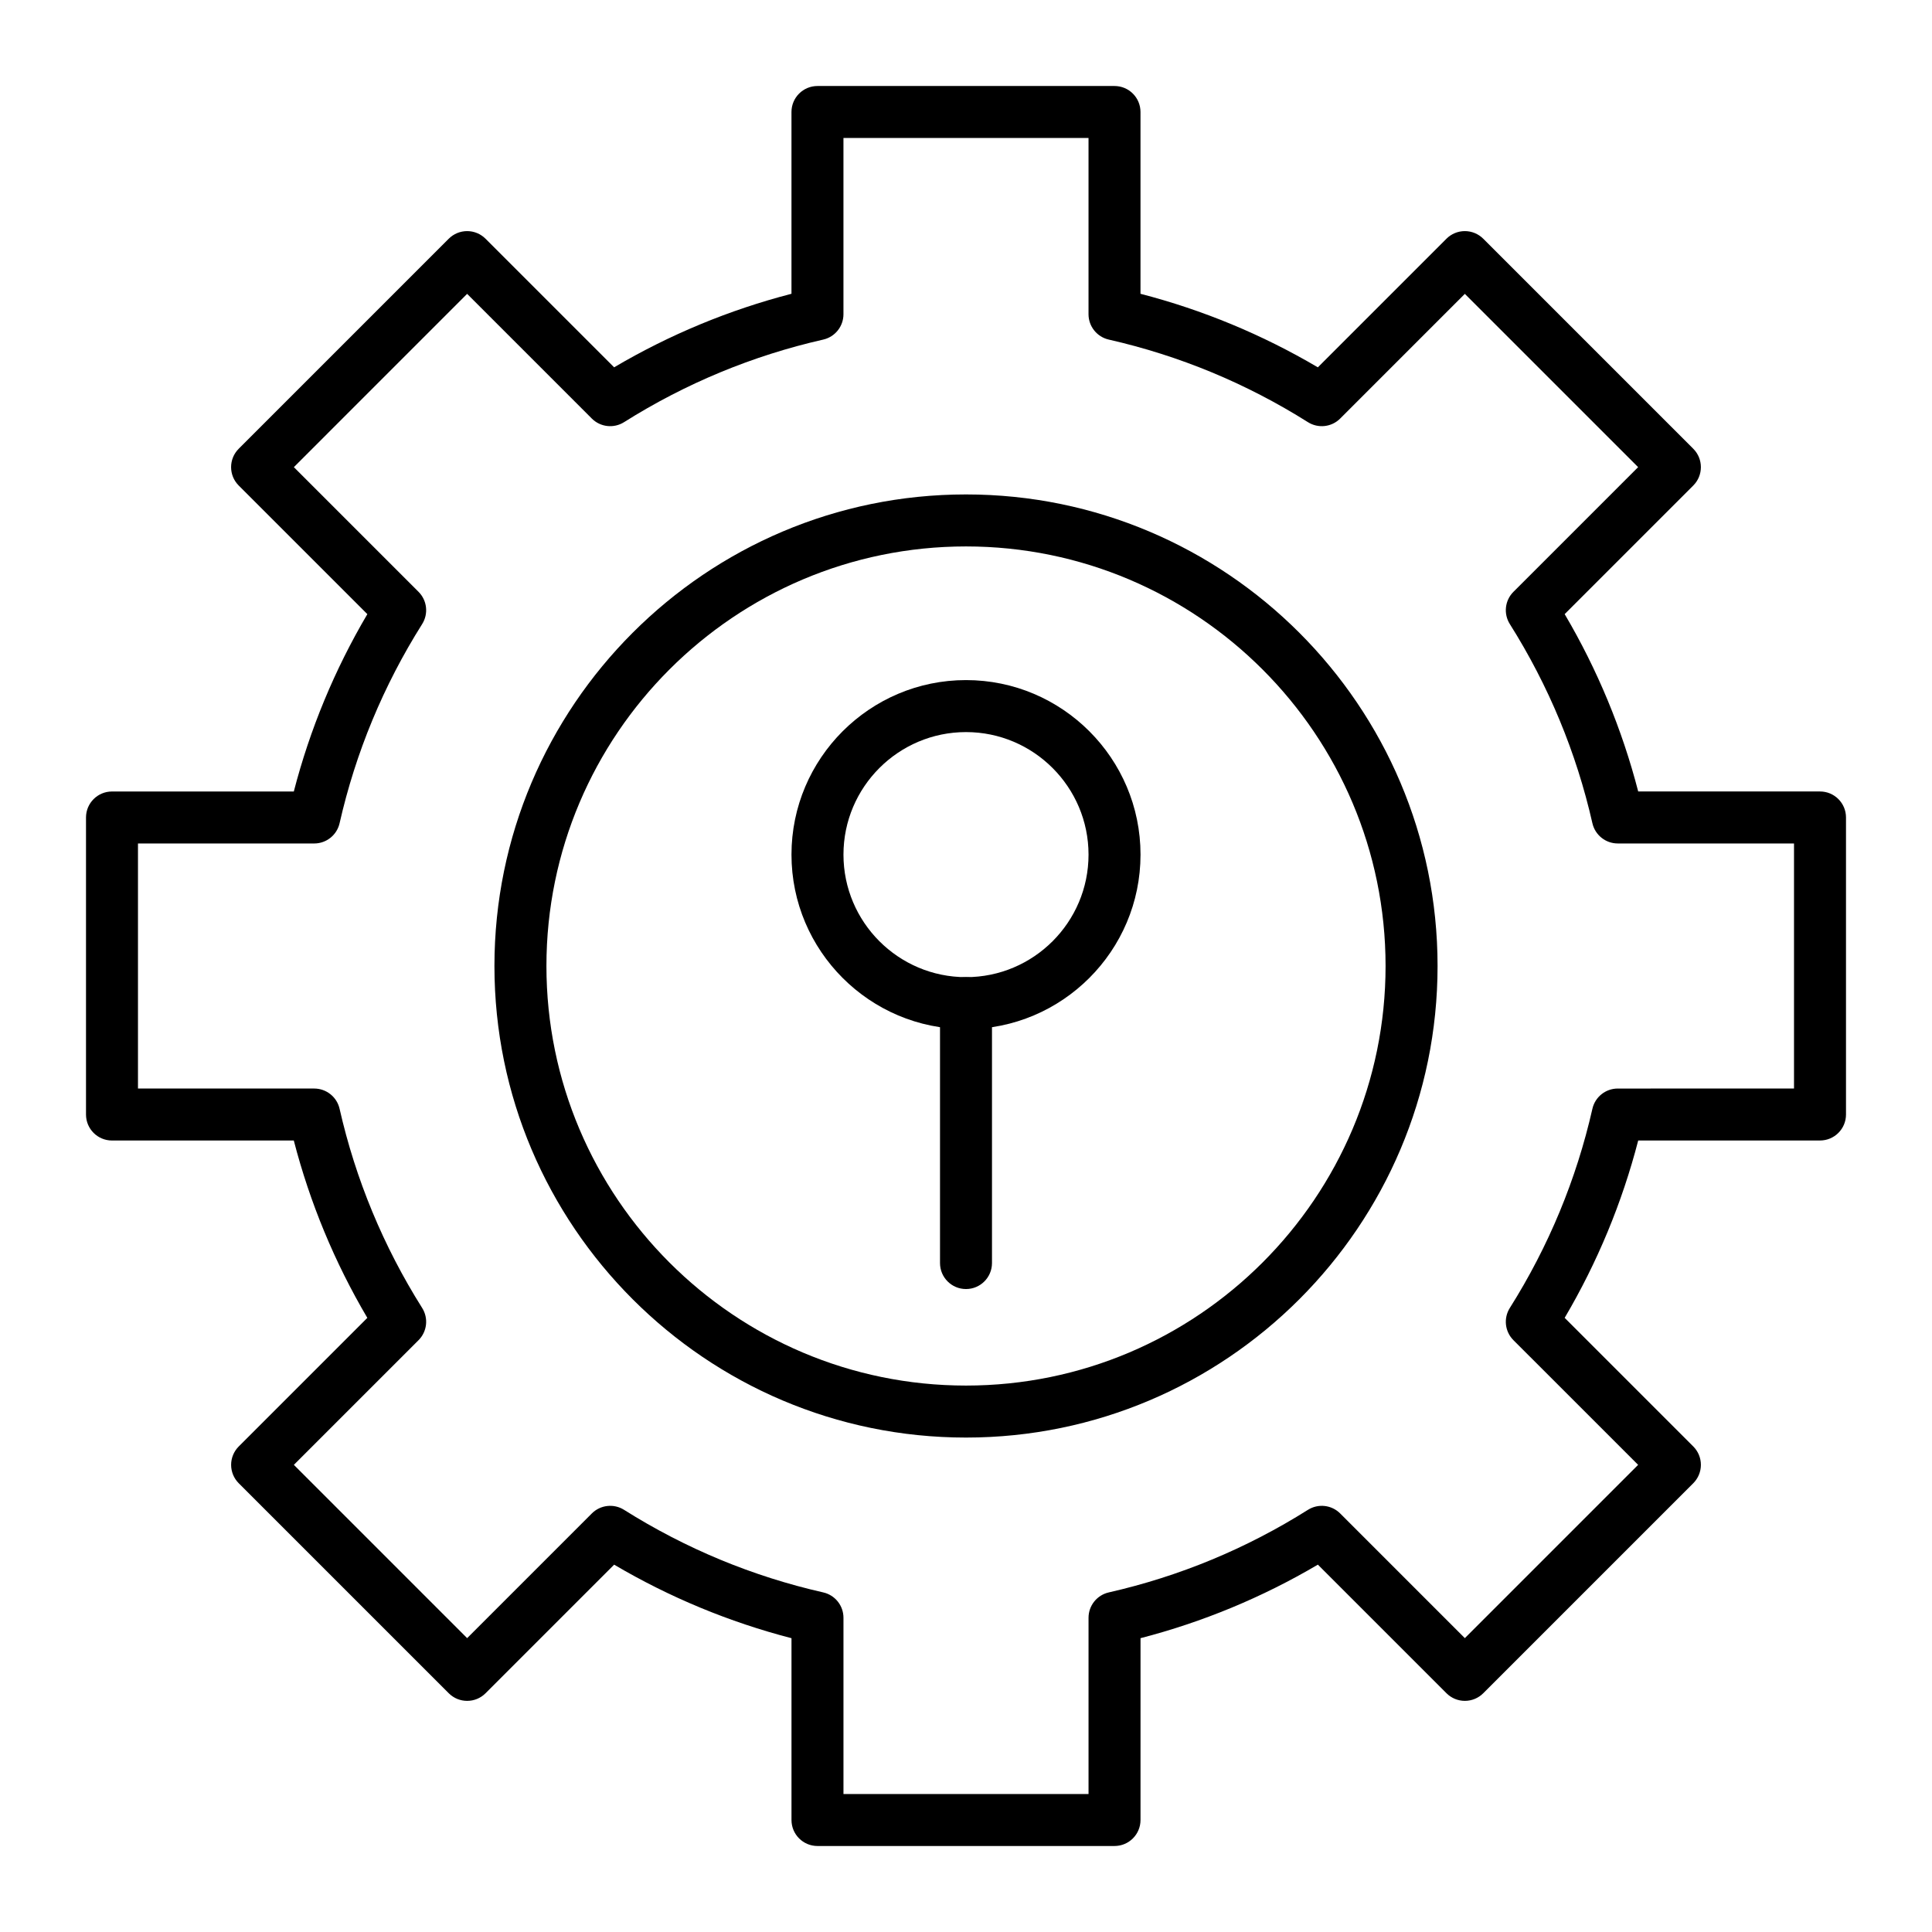
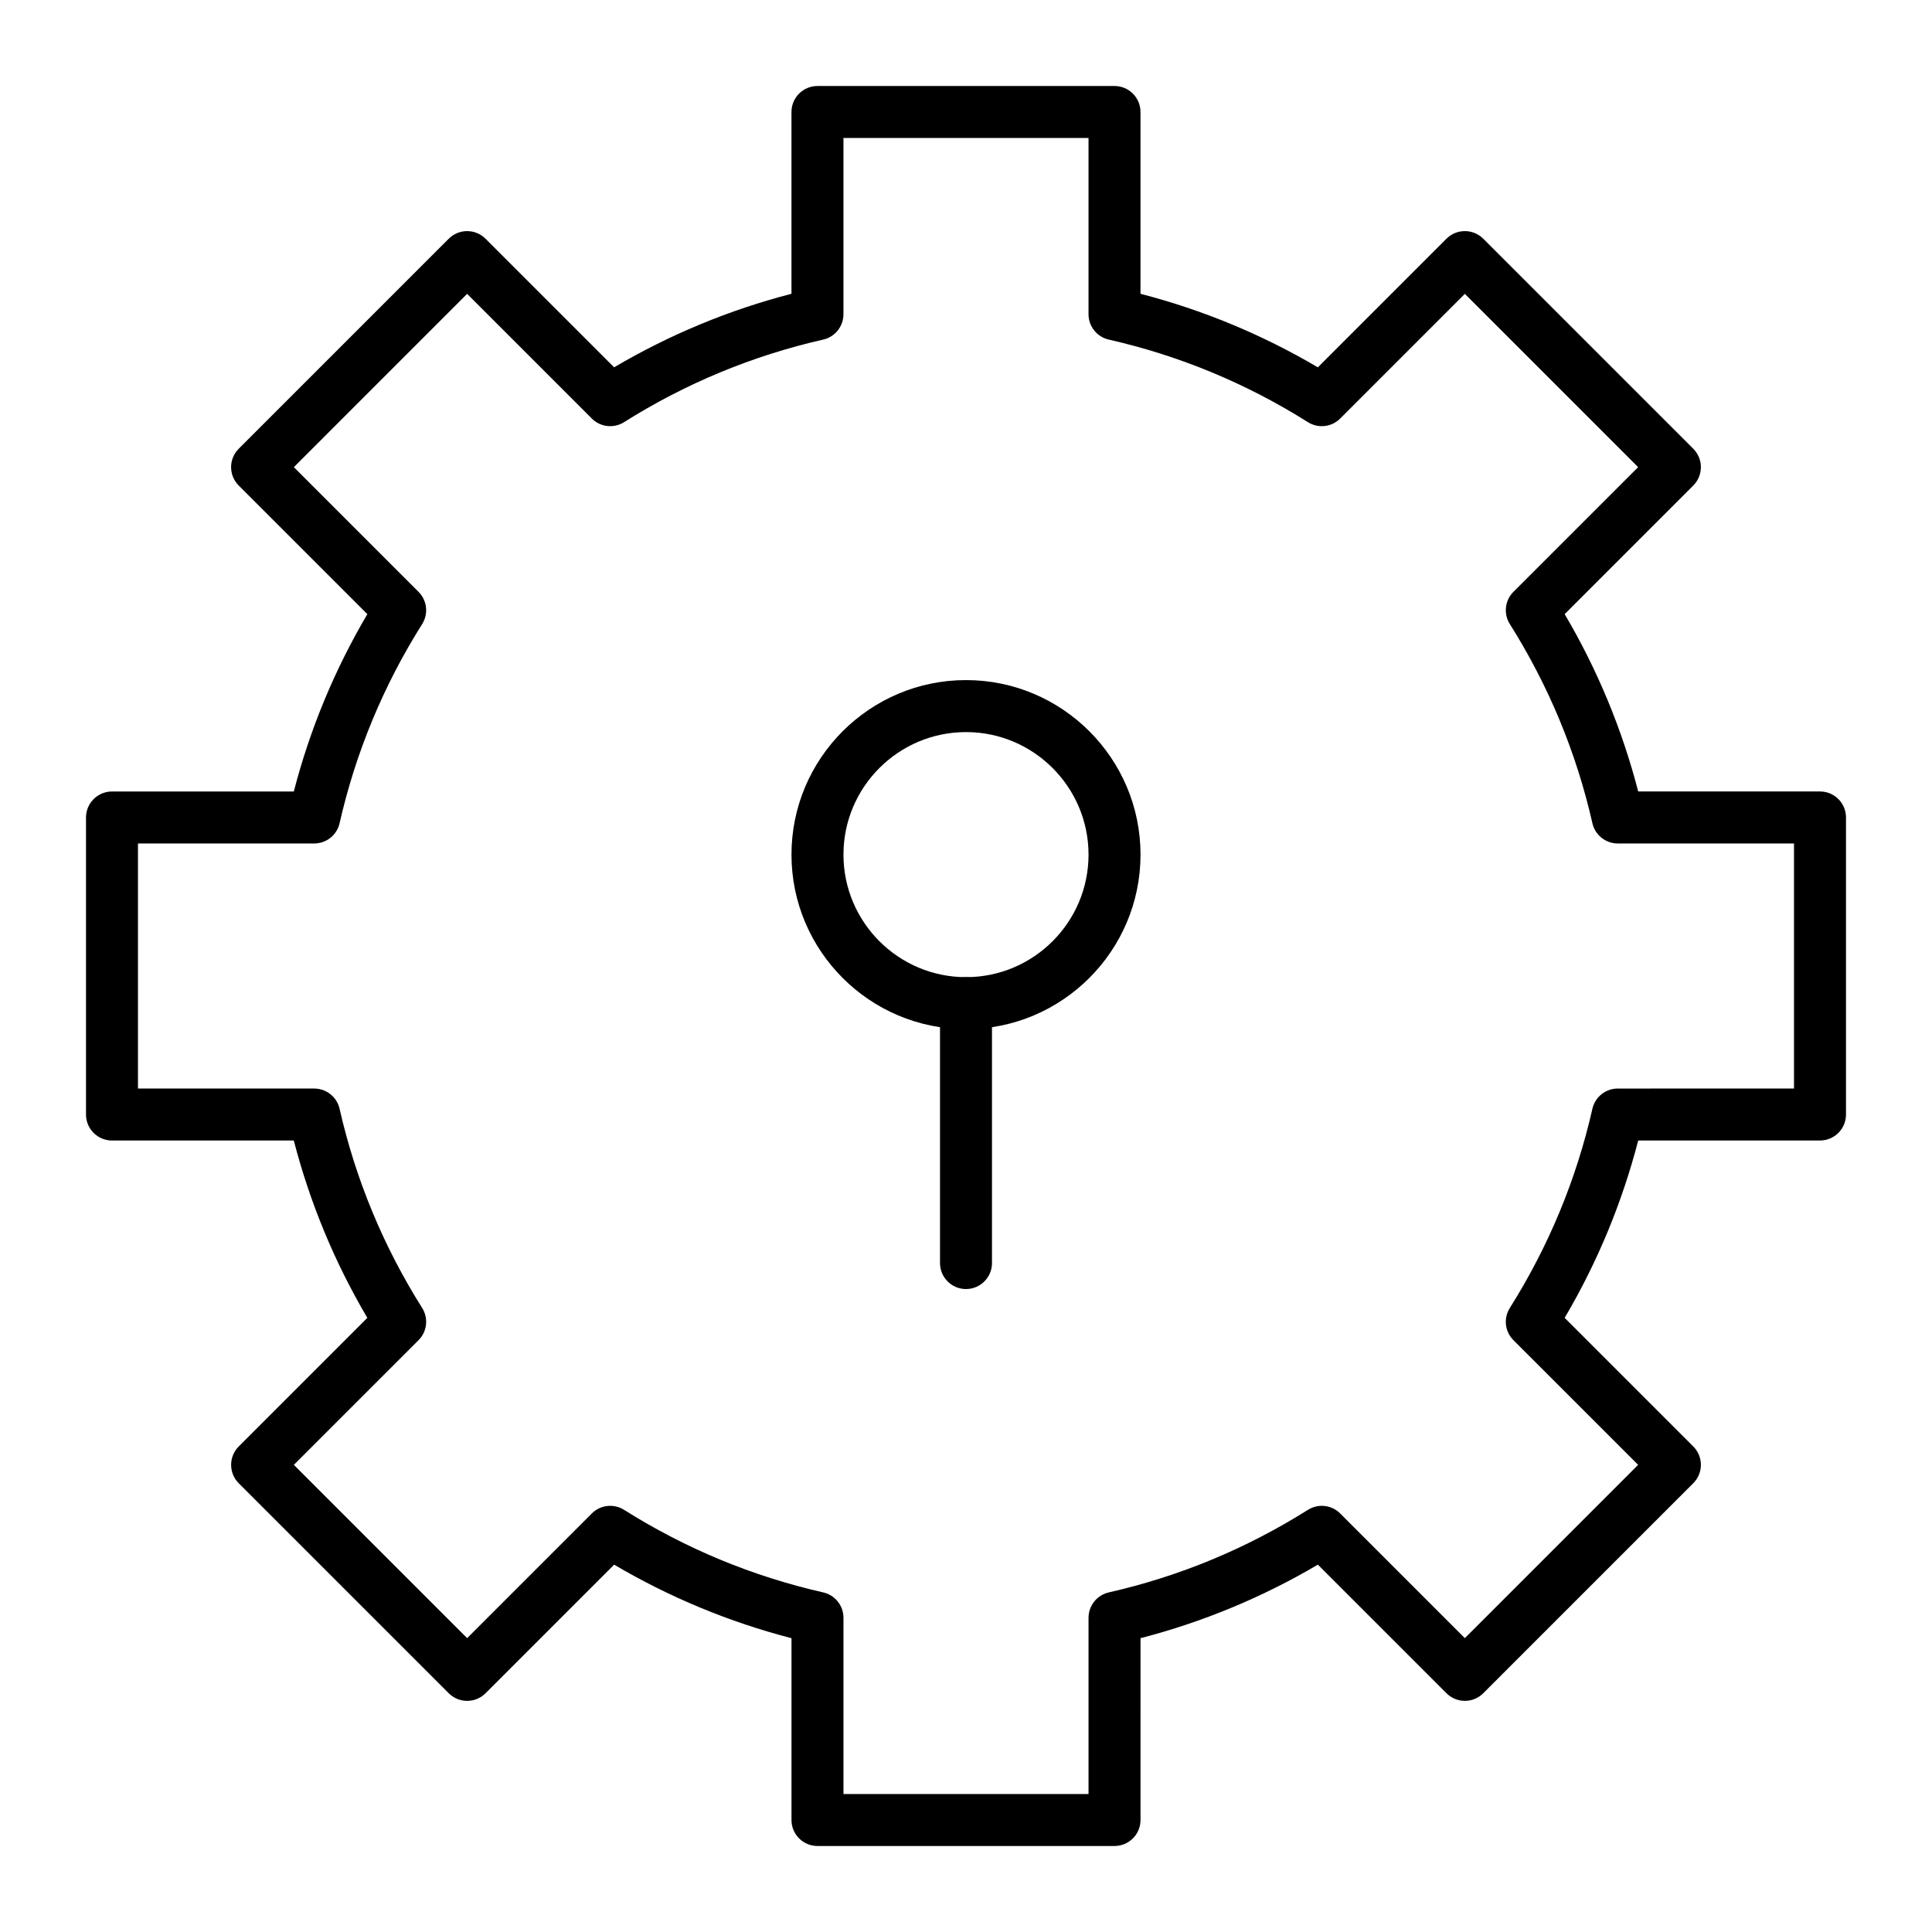
<svg xmlns="http://www.w3.org/2000/svg" fill="#000000" width="800px" height="800px" version="1.1" viewBox="144 144 512 512">
  <g>
    <path d="m439.36 633.21h-78.719c-3.805 0-6.887-3.082-6.887-6.887v-48.184c-16.504-4.273-32.27-10.809-47-19.488l-34.082 34.082c-2.688 2.688-7.051 2.688-9.742 0l-55.664-55.66c-1.293-1.293-2.016-3.043-2.016-4.871s0.727-3.578 2.016-4.871l34.082-34.082c-8.68-14.73-15.215-30.496-19.488-47h-48.18c-3.805 0-6.887-3.082-6.887-6.887v-78.719c0-3.805 3.082-6.887 6.887-6.887h48.184c4.269-16.5 10.809-32.27 19.488-47l-34.09-34.086c-2.691-2.691-2.691-7.051 0-9.742l55.664-55.664c1.293-1.293 3.043-2.016 4.871-2.016s3.578 0.727 4.871 2.016l34.082 34.082c14.73-8.68 30.496-15.215 47-19.488v-48.176c0-3.805 3.082-6.887 6.887-6.887h78.719c3.805 0 6.887 3.082 6.887 6.887v48.18c16.5 4.269 32.27 10.809 47 19.488l34.086-34.086c1.293-1.293 3.043-2.016 4.871-2.016s3.578 0.727 4.871 2.016l55.664 55.664c2.688 2.691 2.688 7.051 0 9.742l-34.082 34.082c8.68 14.73 15.215 30.492 19.488 47h48.18c3.805 0 6.887 3.082 6.887 6.887v78.719c0 3.805-3.082 6.887-6.887 6.887h-48.18c-4.273 16.504-10.809 32.27-19.488 47l34.082 34.082c1.293 1.293 2.019 3.043 2.019 4.871 0 1.828-0.727 3.578-2.016 4.871l-55.664 55.664c-1.293 1.293-3.043 2.016-4.871 2.016s-3.578-0.727-4.871-2.019l-34.082-34.082c-14.73 8.68-30.492 15.215-47 19.488l-0.004 48.188c0 3.805-3.082 6.887-6.887 6.887zm-71.832-13.777h64.945v-46.707c0-3.219 2.227-6.004 5.363-6.719 18.723-4.25 36.48-11.613 52.781-21.883 2.719-1.715 6.266-1.32 8.543 0.957l33.039 33.043 45.922-45.922-33.043-33.039c-2.277-2.277-2.672-5.82-0.957-8.543 10.273-16.301 17.637-34.059 21.883-52.781 0.711-3.137 3.5-5.363 6.719-5.363l46.707-0.004v-64.945h-46.707c-3.215 0-6.004-2.227-6.719-5.363-4.25-18.723-11.613-36.48-21.883-52.781-1.715-2.723-1.32-6.269 0.957-8.543l33.043-33.043-45.922-45.918-33.039 33.043c-2.277 2.277-5.82 2.672-8.543 0.957-16.305-10.273-34.062-17.637-52.781-21.883-3.137-0.715-5.367-3.504-5.367-6.719v-46.707h-64.945v46.707c0 3.215-2.227 6.004-5.363 6.719-18.719 4.25-36.48 11.613-52.781 21.883-2.723 1.715-6.269 1.316-8.543-0.957l-33.043-33.043-45.918 45.922 33.043 33.043c2.273 2.273 2.672 5.82 0.957 8.543-10.273 16.305-17.633 34.062-21.883 52.781-0.715 3.137-3.504 5.363-6.719 5.363h-46.707v64.945h46.707c3.215 0 6.004 2.227 6.719 5.363 4.25 18.719 11.609 36.477 21.883 52.781 1.715 2.723 1.316 6.266-0.957 8.543l-33.043 33.039 45.922 45.922 33.043-33.043c2.273-2.273 5.82-2.672 8.543-0.957 16.301 10.273 34.059 17.637 52.781 21.883 3.137 0.711 5.363 3.5 5.363 6.719z" />
-     <path d="m400 524.97c-68.906 0-124.97-56.062-124.97-124.97s56.062-124.97 124.97-124.97 124.97 56.062 124.97 124.97-56.062 124.97-124.97 124.97zm0-236.16c-61.312 0-111.19 49.879-111.19 111.19s49.879 111.19 111.19 111.19 111.19-49.879 111.19-111.19c0-61.309-49.879-111.19-111.19-111.19z" />
    <path d="m400 416.73c-25.5 0-46.25-20.746-46.25-46.25 0-25.5 20.746-46.25 46.25-46.25 25.5 0 46.25 20.746 46.25 46.25-0.004 25.504-20.75 46.25-46.25 46.25zm0-78.719c-17.906 0-32.473 14.566-32.473 32.473s14.566 32.473 32.473 32.473 32.473-14.566 32.473-32.473c-0.004-17.906-14.57-32.473-32.473-32.473z" />
    <path d="m400 485.61c-3.805 0-6.887-3.082-6.887-6.887v-68.879c0-3.805 3.082-6.887 6.887-6.887s6.887 3.082 6.887 6.887v68.879c0 3.805-3.086 6.887-6.887 6.887z" />
  </g>
</svg>